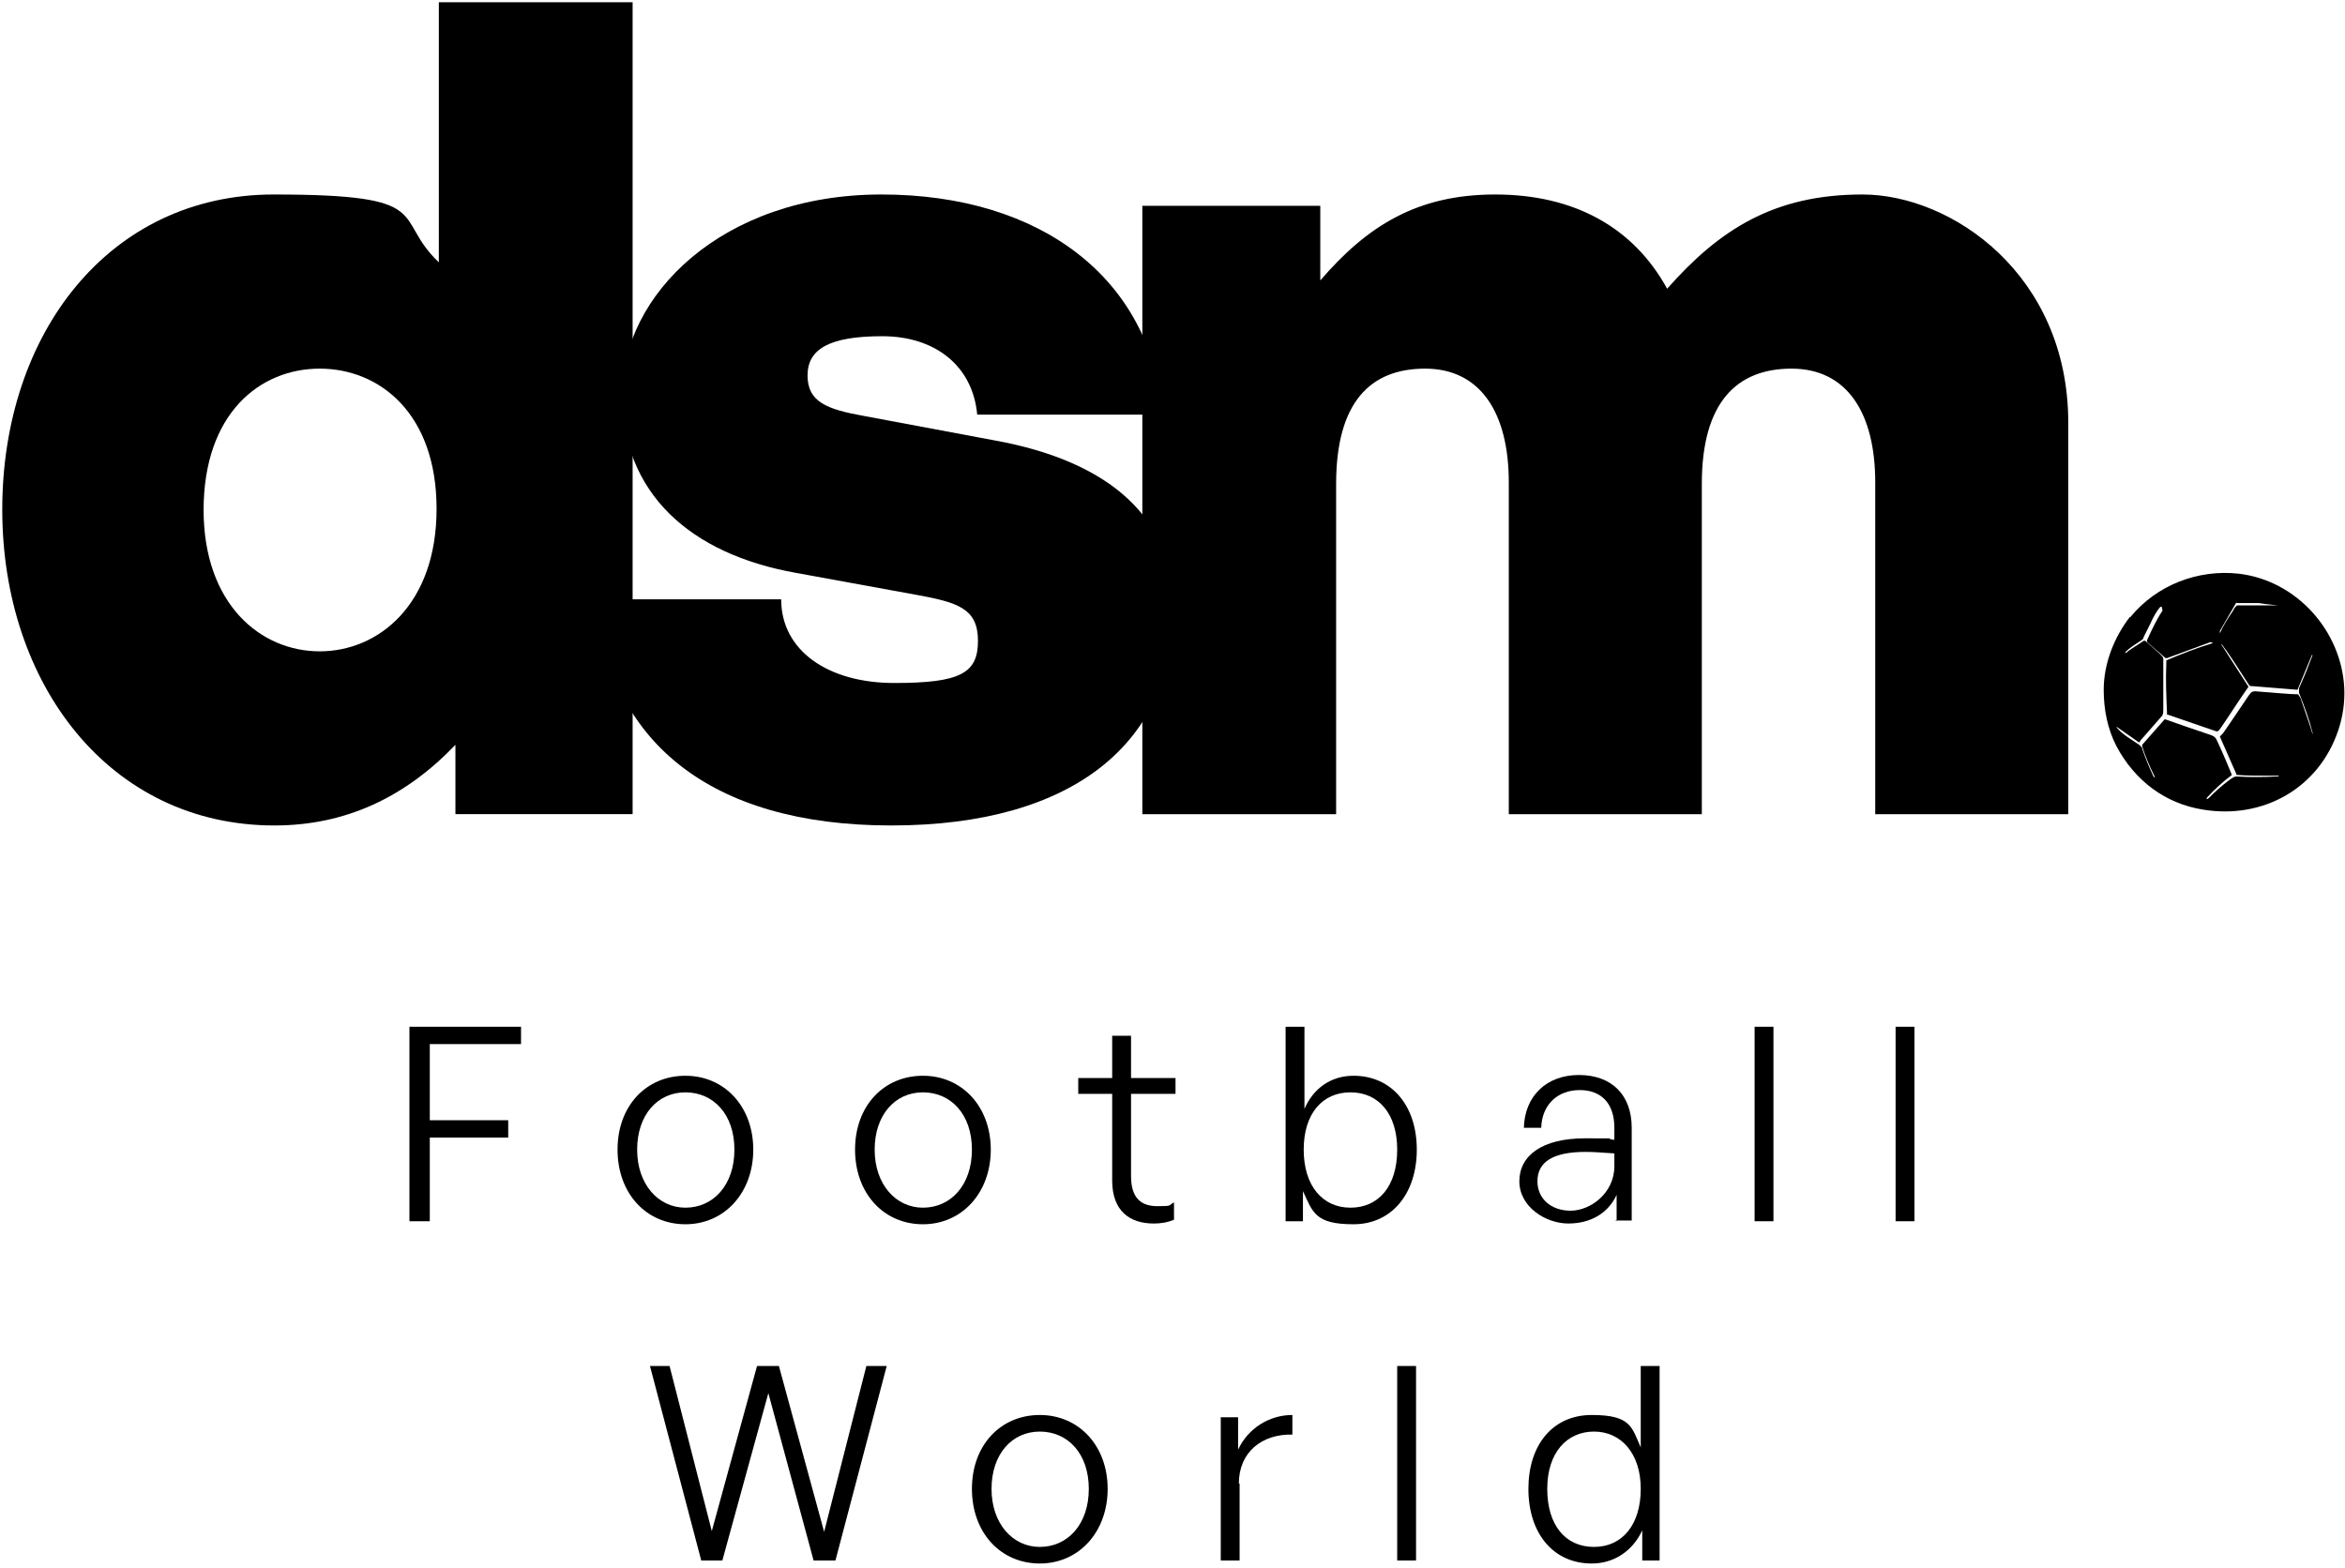
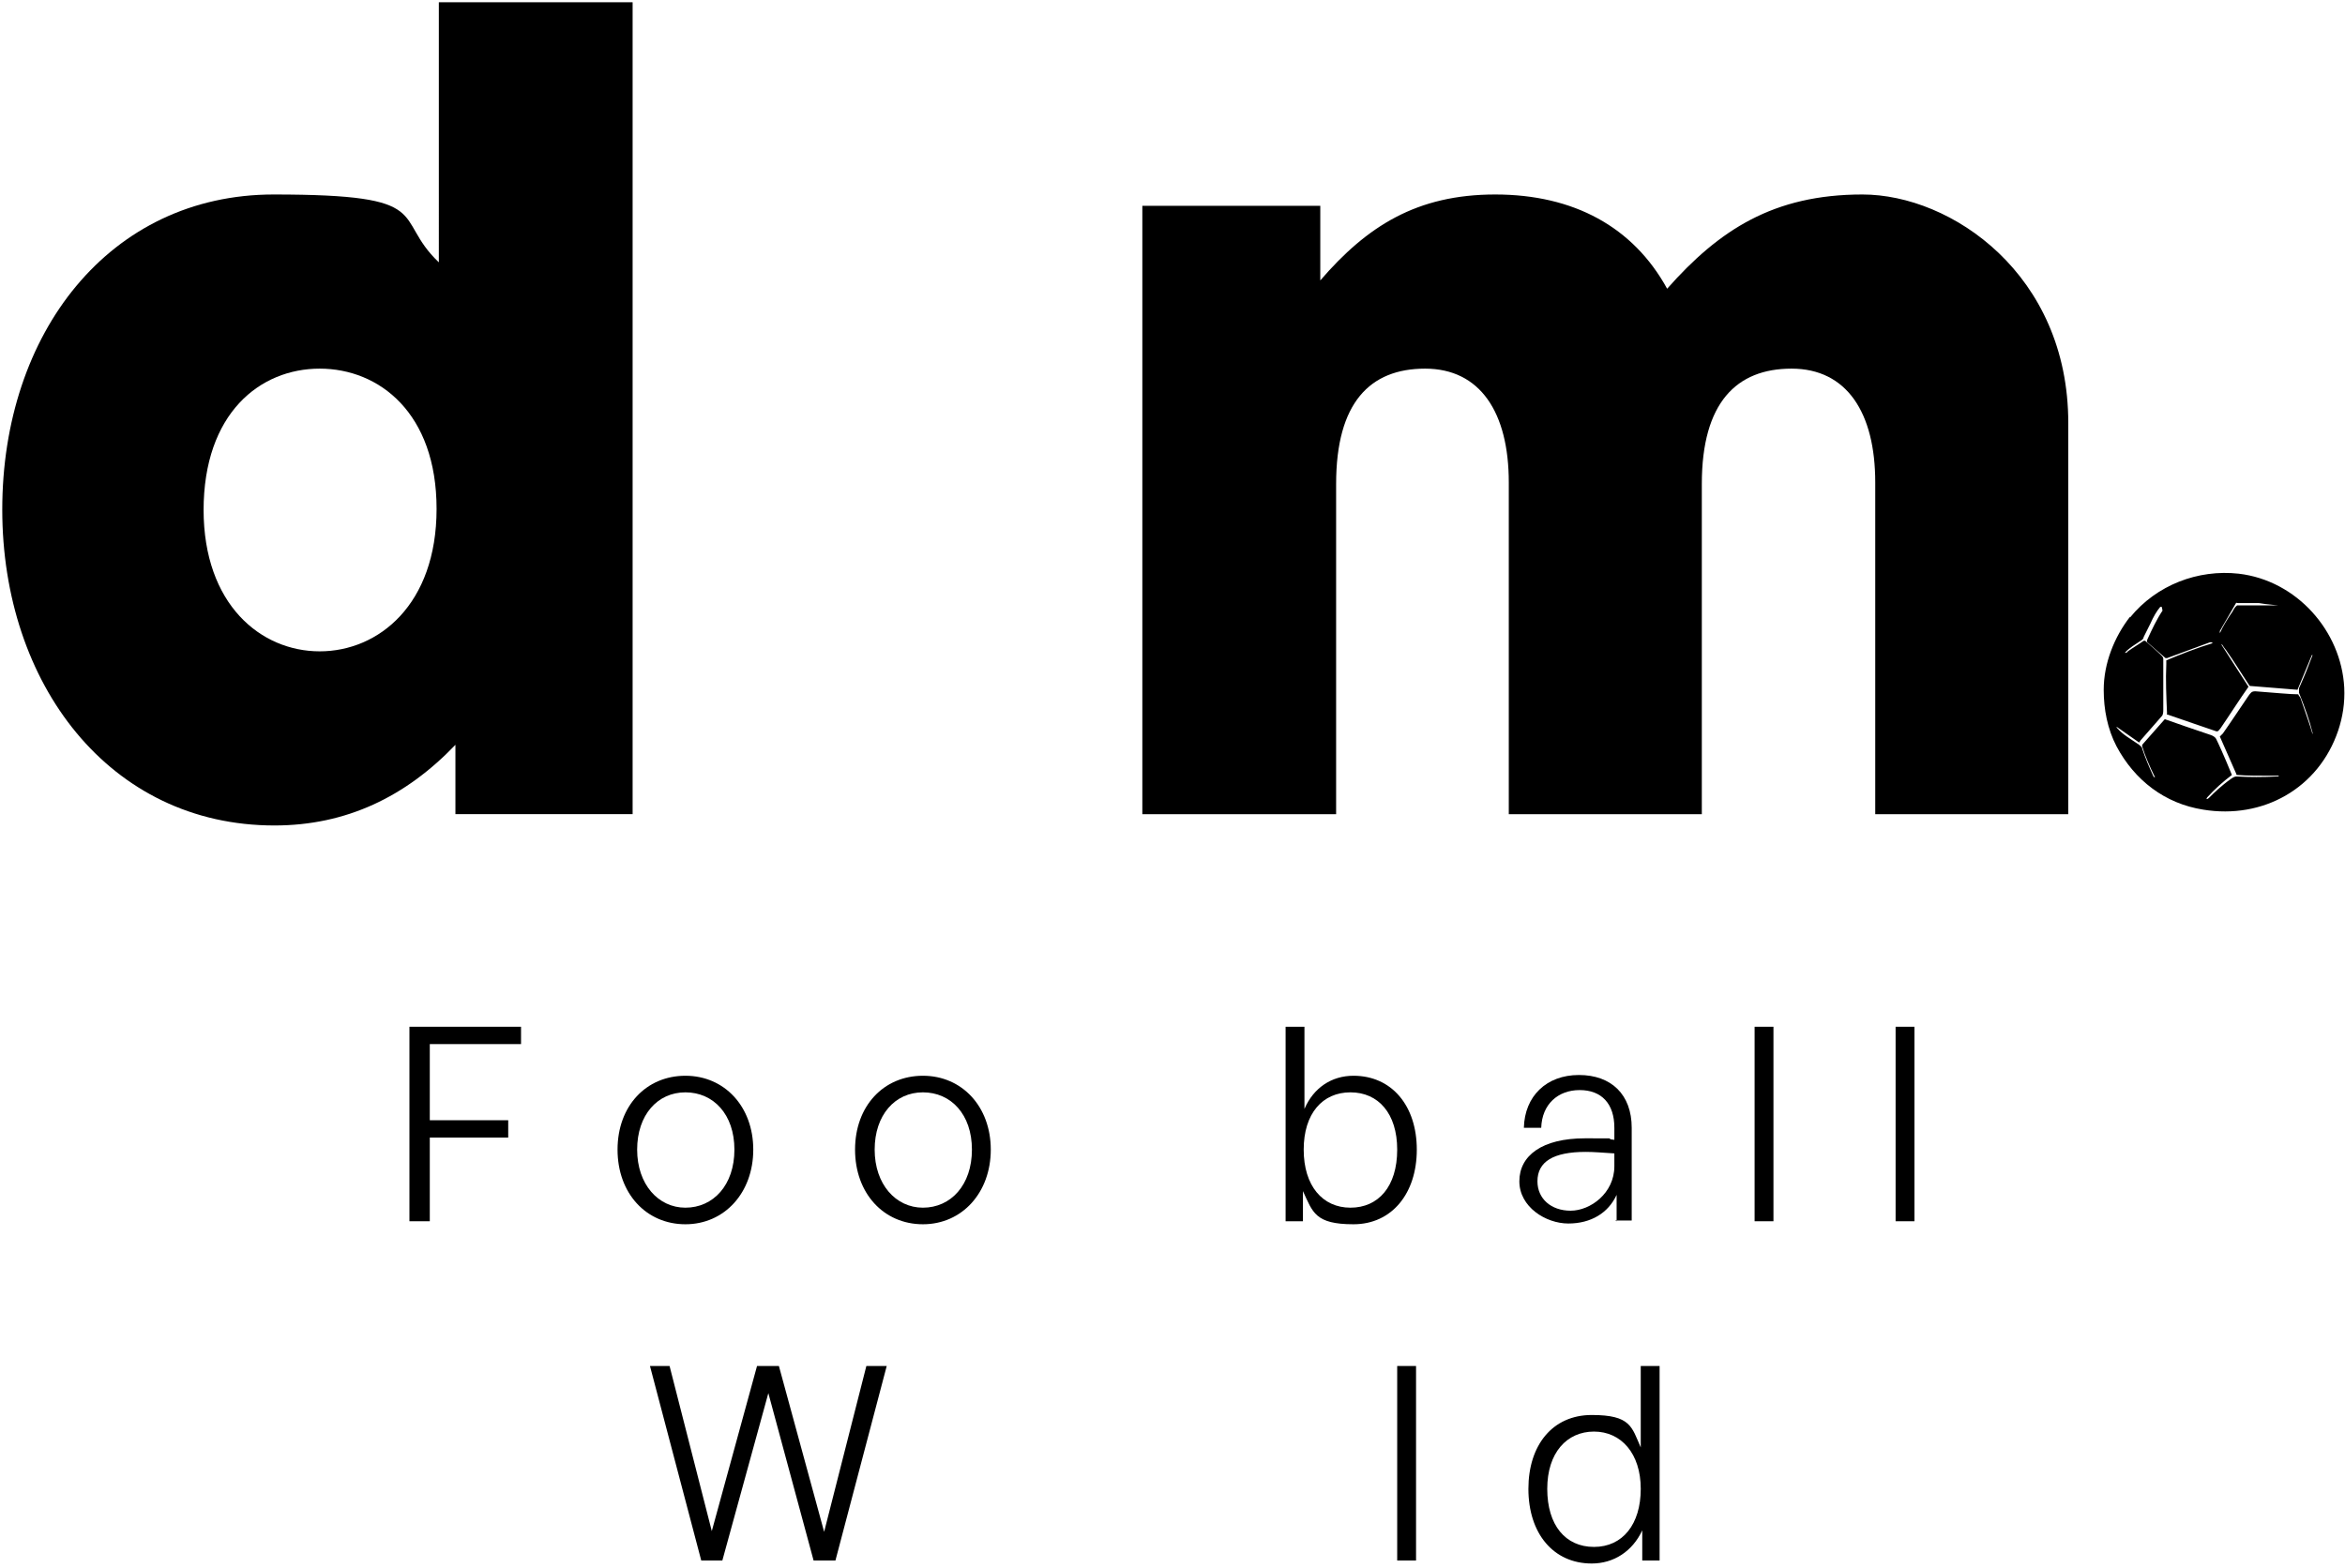
<svg xmlns="http://www.w3.org/2000/svg" id="Ebene_1" version="1.1" viewBox="0 0 311 208">
  <path d="M177.2,108h-25.7V27.3h23.6v9.9c6.2-7.2,12.8-11.4,23.2-11.4s18.3,4.3,22.8,12.5c6.9-7.8,14.1-12.5,25.9-12.5s27.3,10.6,27.3,30.3v51.9h-25.6v-44c0-9.3-3.8-15.1-11.1-15.1s-11.9,4.5-11.9,15.3v43.8h-25.6v-44c0-9.3-3.8-15.1-11.1-15.1s-11.8,4.5-11.8,15.3v43.8Z" />
-   <path d="M155.7,80.5c0,17.9-13.2,29-37.5,29s-37.5-11.4-39.2-30h24.6c0,6.8,6.2,11.1,15,11.1s11.1-1.3,11.1-5.6-2.7-5.1-8.2-6.1l-15.9-2.9c-14.1-2.5-23.1-10.6-23.1-23.7s13.2-26.5,34.4-26.5,35.8,11.2,37.3,29.2h-24.6c-.6-6.5-5.6-10.4-12.6-10.4s-9.9,1.7-9.9,5.2,2.5,4.5,7.6,5.4l17.1,3.2c15.6,2.8,23.8,10.5,23.8,22Z" />
  <path d="M.3,67.6C.3,44.2,14.5,25.8,36.3,25.8s15.6,3,21.9,9V.3h25.7v107.7h-23.5v-9.2c-6.6,6.9-14.5,10.7-24,10.7C14.5,109.5.3,90.7.3,67.6ZM27,67.6c0,12.6,7.6,18.8,15.4,18.8s15.5-6.2,15.5-18.9-7.6-18.6-15.5-18.6-15.4,5.9-15.4,18.8Z" />
  <path d="M282.5,81.9c3.5-4.3,9-6.4,14.4-5.8,7.7.9,13.6,7.6,14,15.1.1,2-.2,3.9-.8,5.7-2.6,7.7-10,11.8-17.9,10.5-5.1-.8-9.1-3.9-11.5-8.4-1.2-2.3-1.7-4.9-1.7-7.5,0-3.5,1.4-7,3.5-9.7ZM286.7,80.5c0,0-.1,0-.2,0-.5.6-.9,1.3-1.3,2.2-.4.8-.7,1.4-.9,1.8,0,.2-.2.4-.4.5-.7.5-1.5.9-2.1,1.6,0,0,0,0,0,0,0,0,0,0,0,0,0,0,0,0,0,0,0,0,0,0,0,0,.1,0,.3,0,.4-.2.7-.5,1.4-.9,2.1-1.4,0,0,0,0,.1,0,0,0,0,0,.1,0,.9.8,1.6,1.4,2.1,1.9.2.2.3.3.3.5,0,1.4,0,2.6,0,4,0,1,0,1.9,0,2.7,0,.3,0,.7-.2.9-1.3,1.5-2.2,2.5-2.8,3.2,0,0,0,0-.2.3,0,0,0,0,0,0,0,0,0,0,0,0,0,0,0,0,0,0,0,0,0,0,0,0l-3-2.1s0,0,0,0c0,0,0,0,0,0,0,0,0,0,0,0,0,0,0,0,0,0,0,0,0,.1.1.2.8.9,1.6,1.3,2.9,2.2.2.2.4.3.4.5.4,1.2.9,2.4,1.5,3.7,0,0,0,0,.1.1,0,0,0,0,.1,0h0s0,0,0,0c0,0,0,0,0,0,0,0,0,0,0,0,0,0,0,0,0,0-.7-1.4-1.3-2.8-1.7-4.1,0,0,0,0,0-.1,0,0,0,0,0-.1l3-3.4s0,0,0,0c0,0,0,0,0,0,1.7.6,3.7,1.3,6.1,2.1.3.1.6.3.7.5.3.6,1,2.1,2.1,4.8,0,0,0,0,0,0,0,0,0,0,0,0-1.2.9-2.3,1.9-3.3,3,0,0,0,.1-.1.2,0,0,0,0,0,0,0,0,0,0,0,0,0,0,0,0,0,0,0,0,0,0,0,0,.2,0,.3-.1.4-.2.6-.6,1.5-1.5,2.9-2.5.3-.2.5-.3.7-.3,1.7.1,3.5.1,5.5,0,0,0,0,0,.1,0,0,0,0,0,0,0h0c0,0,0-.1,0-.1,0,0,0,0,0,0,0,0,0,0,0,0,0,0,0,0,0,0-2.7,0-4.2,0-5.5-.1,0,0,0,0-.1,0,0,0,0,0,0-.1l-2.2-5s0,0,0,0c0,0,0,0,0,0,.1-.1.3-.3.4-.4,1.2-1.7,2.3-3.4,3.4-5,.3-.4.4-.6.9-.6,2.7.2,4.6.4,5.7.4,0,0,0,0,0,0,0,0,0,0,0,0,0,.1.2.3.3.5.7,2.1,1.3,3.7,1.6,4.8,0,0,0,0,0,0,0,0,0,0,0,0s0,0,0,0c0,0,0,0,0,0h0s0,0,0-.1c0,0,0,0,0-.1-.4-1.6-1-3.3-1.8-5.3,0-.2,0-.4,0-.6.8-1.8,1.2-2.8,1.8-4.4,0,0,0,0,0,0,0,0,0,0,0,0,0,0,0,0,0,0,0,0,0,0,0,0h0s0,0-.1,0c0,0,0,0,0,0l-1.9,4.6s0,0,0,0c0,0,0,0,0,0l-6.2-.5s-.1,0-.1,0c0,0,0,0-.1-.1-1.2-1.8-2.1-3.3-2.9-4.4-.1-.2-.4-.5-.7-1,0,0,0,0,0,0,0,0,0,0-.1,0h0s0,0,0,0c0,0,0,0,0,0,0,0,0,0,0,0,0,0,0,0,0,0l3.6,5.6s0,0,0,0c0,0,0,0,0,0-1.2,1.7-2.4,3.6-3.7,5.5-.2.2-.3.5-.6.4-2.6-.9-4.7-1.6-6.4-2.2,0,0,0,0-.1,0s0,0,0-.1c-.1-2.3-.2-4.5-.1-6.6,0-.2,0-.4,0-.5,0,0,0,0,0,0,0,0,0,0,0,0,1.9-.8,3.9-1.6,6.2-2.3,0,0,0,0,0,0,0,0,0,0,0,0,0,0,0,0,0,0,0,0,0,0,0,0h0c0,0-.1,0-.2-.1,0,0-.2,0-.2,0l-5.7,2.1s0,0-.1,0c0,0,0,0-.1,0-.8-.7-1.5-1.3-2.3-2-.2-.1-.2-.3-.1-.5.6-1.3,1.2-2.6,2-3.8,0,0,0,0,0,0,0,0,0,0,0,0ZM293.3,77.8s0,0,0,0h0s0,0,0,0c0,0,0,0,0,0l3.3,2.1s0,0,0,0c0,0,0,0,0,0l-2.2,3.8s0,.1,0,.2c0,0,0,.1,0,.1h0c0,0,0,0,0,0,0,0,0,0,0,0,0,0,0,0,0,0,0,0,0,0,0,0,.4-.9,1-1.9,1.7-2.9.1-.2.3-.6.6-.8,0,0,0,0,.1,0,0,0,0,0,.1,0,.9,0,1.5,0,2,0,.5,0,1.2,0,1.6,0,.2,0,.6,0,1.1,0,.3,0,.7,0,1.1.1,0,0,0,0,0,0,0,0,0,0,0,0,0,0,0,0,0,0,0,0,0,0,0,0h0s0,0,0,0c0,0,0,0,0,0-1.1-.2-2-.2-3.1-.4-.8,0-1.8,0-2.7,0-.1,0-.3,0-.4-.1-.8-.5-1.6-1-2.3-1.5-.4-.3-.8-.5-1.2-.6,0,0,0,0,0,0Z" />
  <path d="M202.7,197.5c0-5.8,3.2-9.8,8.4-9.8s5.3,1.6,6.5,4.3v-10.8h2.5v25.8h-2.3v-4c-1.3,2.8-3.8,4.4-6.7,4.4-5.1,0-8.4-4-8.4-9.9ZM205.2,197.5c0,4.8,2.4,7.7,6.2,7.7s6.2-3,6.2-7.7-2.6-7.6-6.2-7.6-6.2,2.8-6.2,7.6Z" />
  <path d="M187.8,207h-2.5v-25.8h2.5v25.8Z" />
-   <path d="M164.4,196.8v10.2h-2.5v-19h2.3v4.3c1.3-2.8,4.1-4.6,7.2-4.6v2.6c-4-.1-7.1,2.3-7.1,6.5Z" />
-   <path d="M137.9,207.4c-5.2,0-9-4.1-9-9.9s3.8-9.8,9-9.8,9,4.1,9,9.8-3.8,9.9-9,9.9ZM137.9,205.2c3.7,0,6.5-3,6.5-7.7s-2.8-7.6-6.5-7.6-6.4,3-6.4,7.6,2.8,7.7,6.4,7.7Z" />
  <path d="M107.9,207l-6-22.2-6.1,22.2h-2.8l-6.8-25.8h2.6l5.6,21.9,6-21.9h2.9l6,22,5.6-22h2.7l-6.8,25.8h-2.8Z" />
  <path d="M253.9,162h-2.5v-25.8h2.5v25.8Z" />
  <path d="M235.2,162h-2.5v-25.8h2.5v25.8Z" />
  <path d="M214.4,162v-3.5c-1.1,2.4-3.4,3.8-6.4,3.8s-6.5-2.2-6.5-5.6,3-5.7,8.7-5.7,2,0,3.9.2v-1.6c0-3.2-1.7-5-4.6-5s-5,1.9-5.1,5h-2.3c.1-4.2,3-7,7.3-7s7,2.6,7,7v12.3h-2.2ZM203.9,156.7c0,2.3,1.8,3.9,4.4,3.9s5.8-2.3,5.8-5.9v-1.7c-1.6-.1-2.7-.2-3.8-.2-4.3,0-6.4,1.3-6.4,3.9Z" />
  <path d="M187.9,152.5c0,5.8-3.3,9.9-8.4,9.9s-5.4-1.6-6.7-4.4v4h-2.3v-25.8h2.5v10.9c1.2-2.8,3.6-4.4,6.5-4.4,5.1,0,8.4,4,8.4,9.8ZM185.3,152.5c0-4.8-2.5-7.6-6.2-7.6s-6.2,2.8-6.2,7.6,2.5,7.7,6.2,7.7,6.2-2.8,6.2-7.7Z" />
-   <path d="M155.7,159.6v2.2c-1,.4-1.8.5-2.7.5-3.1,0-5.5-1.6-5.5-5.7v-11.5h-4.5v-2.1h4.5v-5.6h2.5v5.6h5.9v2.1h-5.9v10.9c0,3,1.4,4,3.5,4s1.4-.1,2.2-.5Z" />
  <path d="M122.4,162.4c-5.2,0-9-4.1-9-9.9s3.8-9.8,9-9.8,9,4.1,9,9.8-3.8,9.9-9,9.9ZM122.4,160.2c3.7,0,6.5-3,6.5-7.7s-2.8-7.6-6.5-7.6-6.4,3-6.4,7.6,2.8,7.7,6.4,7.7Z" />
  <path d="M90.9,162.4c-5.2,0-9-4.1-9-9.9s3.8-9.8,9-9.8,9,4.1,9,9.8-3.8,9.9-9,9.9ZM90.9,160.2c3.7,0,6.5-3,6.5-7.7s-2.8-7.6-6.5-7.6-6.4,3-6.4,7.6,2.8,7.7,6.4,7.7Z" />
  <path d="M57,162h-2.7v-25.8h14.8v2.3h-12.1v10.1h10.4v2.3h-10.4v11.1Z" />
</svg>